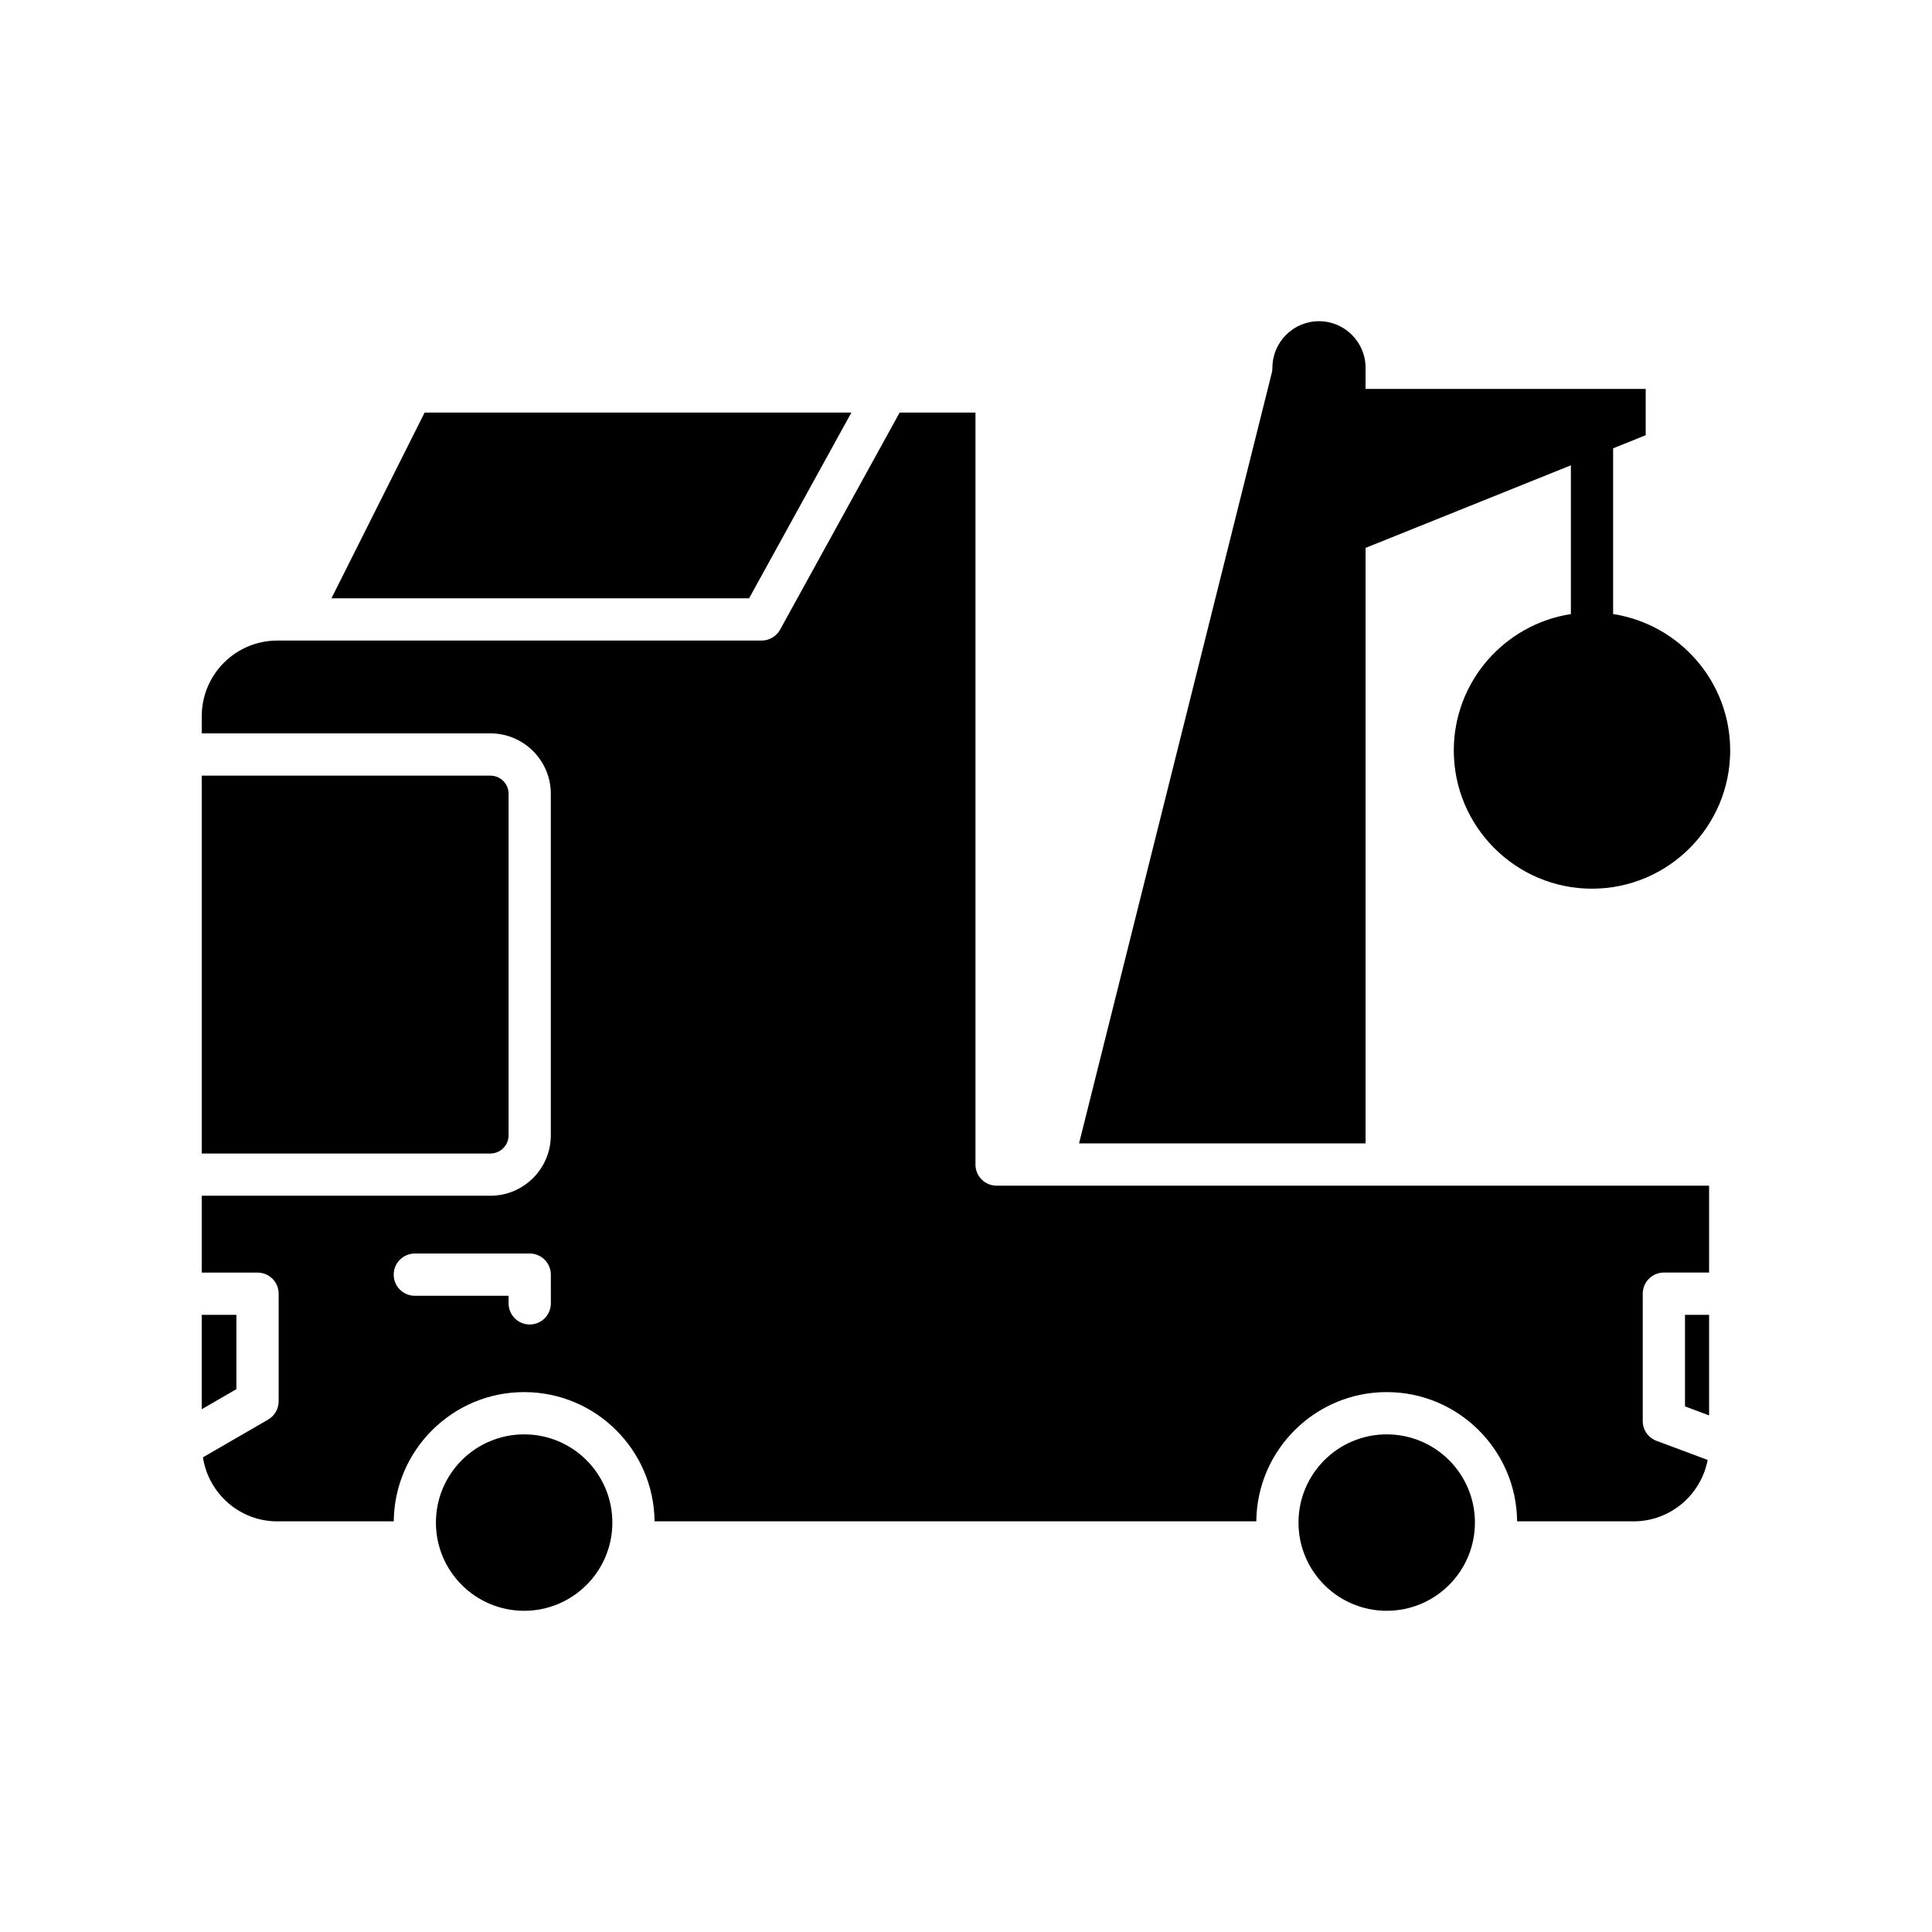
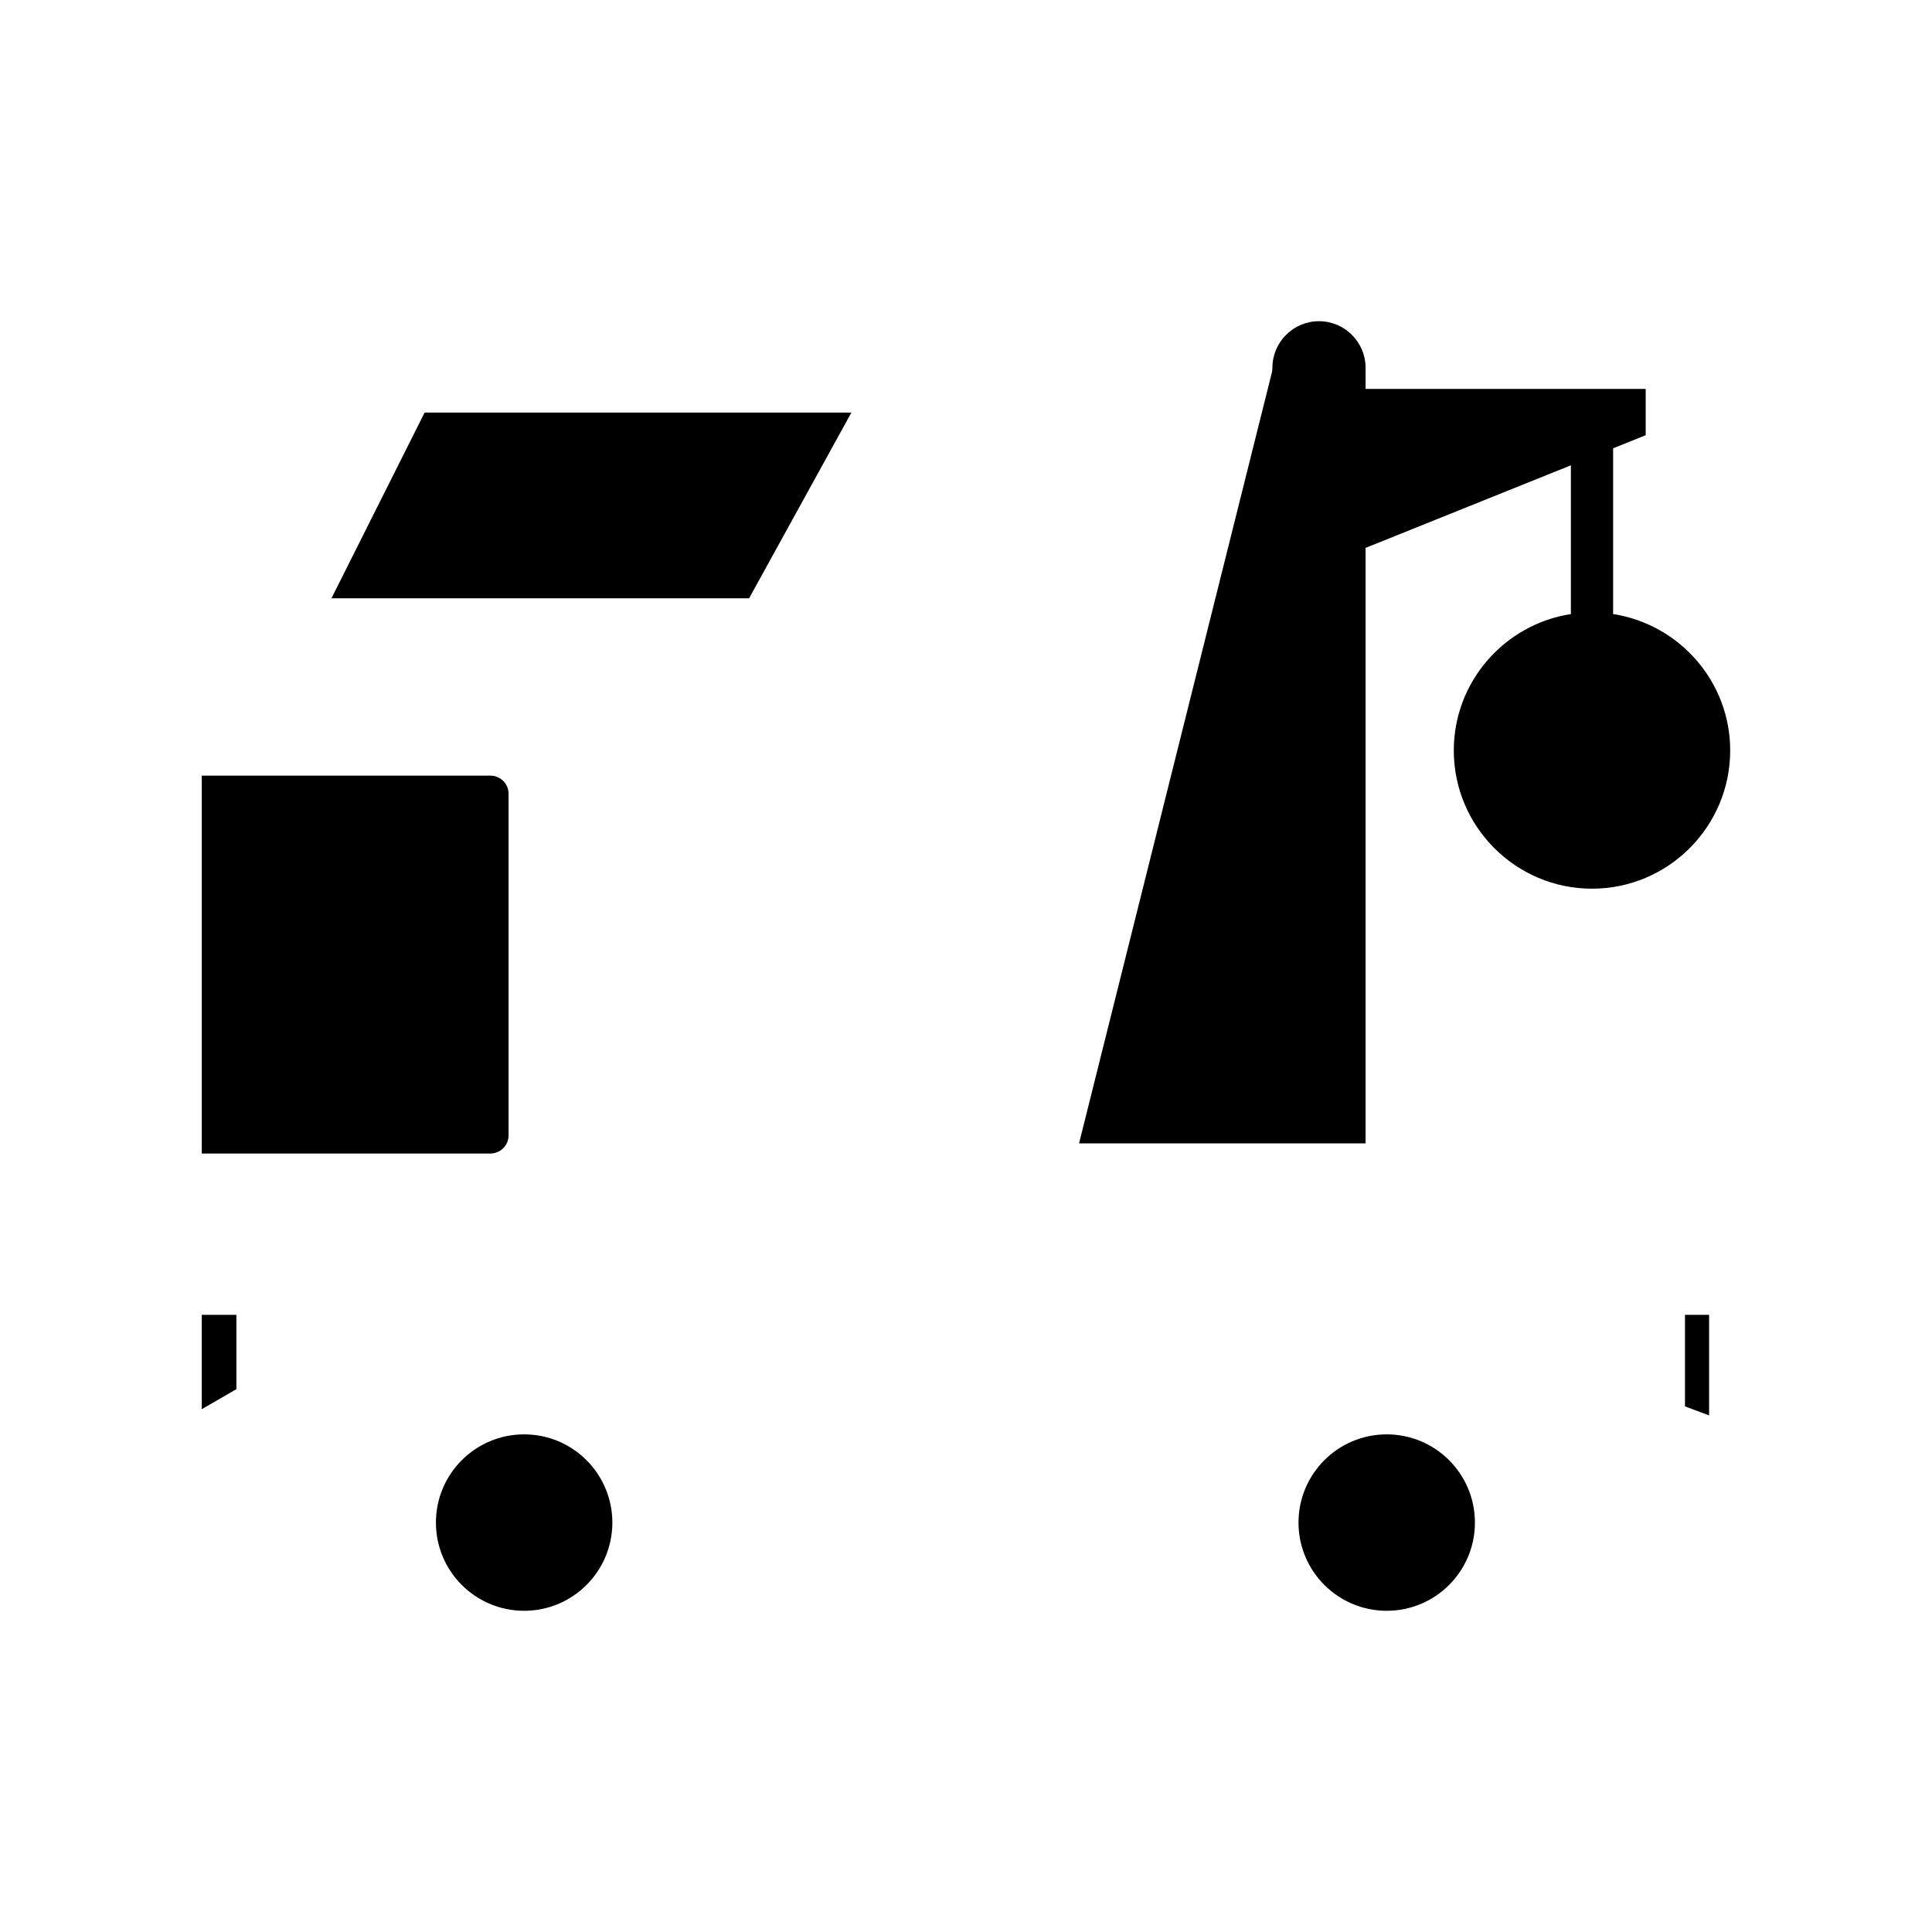
<svg xmlns="http://www.w3.org/2000/svg" fill="#000000" width="800px" height="800px" version="1.1" viewBox="144 144 512 512">
  <g>
    <path d="m306.28 547.5c0 12.91-10.469 23.375-23.379 23.375s-23.375-10.465-23.375-23.375 10.465-23.379 23.375-23.379 23.379 10.469 23.379 23.379" />
    <path d="m534.87 547.5c0 12.91-10.465 23.375-23.375 23.375s-23.379-10.465-23.379-23.375 10.469-23.379 23.379-23.379 23.375 10.469 23.375 23.379" />
    <path d="m590.54 516.71 6.387 2.387v-26.652h-6.387z" />
    <path d="m505.89 289.2 54.41-21.887v39.422c-17.539 2.711-31.027 17.867-31.027 36.152 0 20.195 16.434 36.625 36.625 36.625 20.195 0 36.621-16.434 36.621-36.625 0-18.285-13.484-33.441-31.023-36.152v-43.926l8.633-3.473v-12.27h-74.238v-5.598c0-6.805-5.539-12.344-12.344-12.344-6.805 0-12.344 5.539-12.344 12.344 0 0.461-0.055 0.914-0.168 1.355l-51.074 204.19h75.93z" />
    <path d="m369.63 253.33h-113.1l-24.691 49.227h110.68z" />
    <path d="m278.78 444.88v-90.512c0-2.656-2.16-4.816-4.816-4.816h-76.492v100.14h76.488c2.66 0 4.82-2.16 4.82-4.816z" />
    <path d="m206.65 492.44h-9.18v25.012l9.18-5.312z" />
-     <path d="m402.51 452.62v-199.29h-20.094l-31.68 57.527c-0.984 1.785-2.867 2.898-4.906 2.898h-128.34c-11.039 0-20.02 8.98-20.02 20.02v4.574h76.488c8.828 0 16.012 7.184 16.012 16.012v90.512c0 8.828-7.184 16.012-16.012 16.012h-76.488v20.359h14.777c3.094 0 5.598 2.504 5.598 5.598v28.523c0 1.996-1.066 3.844-2.793 4.844l-17.273 9.996c1.48 9.586 9.719 16.969 19.711 16.969h30.855c0.172-18.914 15.602-34.254 34.555-34.254 18.961 0 34.387 15.34 34.562 34.254h159.47c0.172-18.914 15.602-34.254 34.562-34.254 18.957 0 34.383 15.34 34.555 34.254h30.855c9.758 0 17.879-7.027 19.641-16.277l-13.562-5.066c-2.191-0.816-3.641-2.91-3.641-5.242v-33.75c0-3.094 2.504-5.598 5.598-5.598h11.984v-23.031l-188.82 0.004c-3.094 0-5.598-2.504-5.598-5.598zm-112.53 36.785c0 3.094-2.504 5.598-5.598 5.598s-5.598-2.504-5.598-5.598v-2.008h-24.852c-3.094 0-5.598-2.504-5.598-5.598s2.504-5.598 5.598-5.598h30.449c3.094 0 5.598 2.504 5.598 5.598z" />
  </g>
</svg>